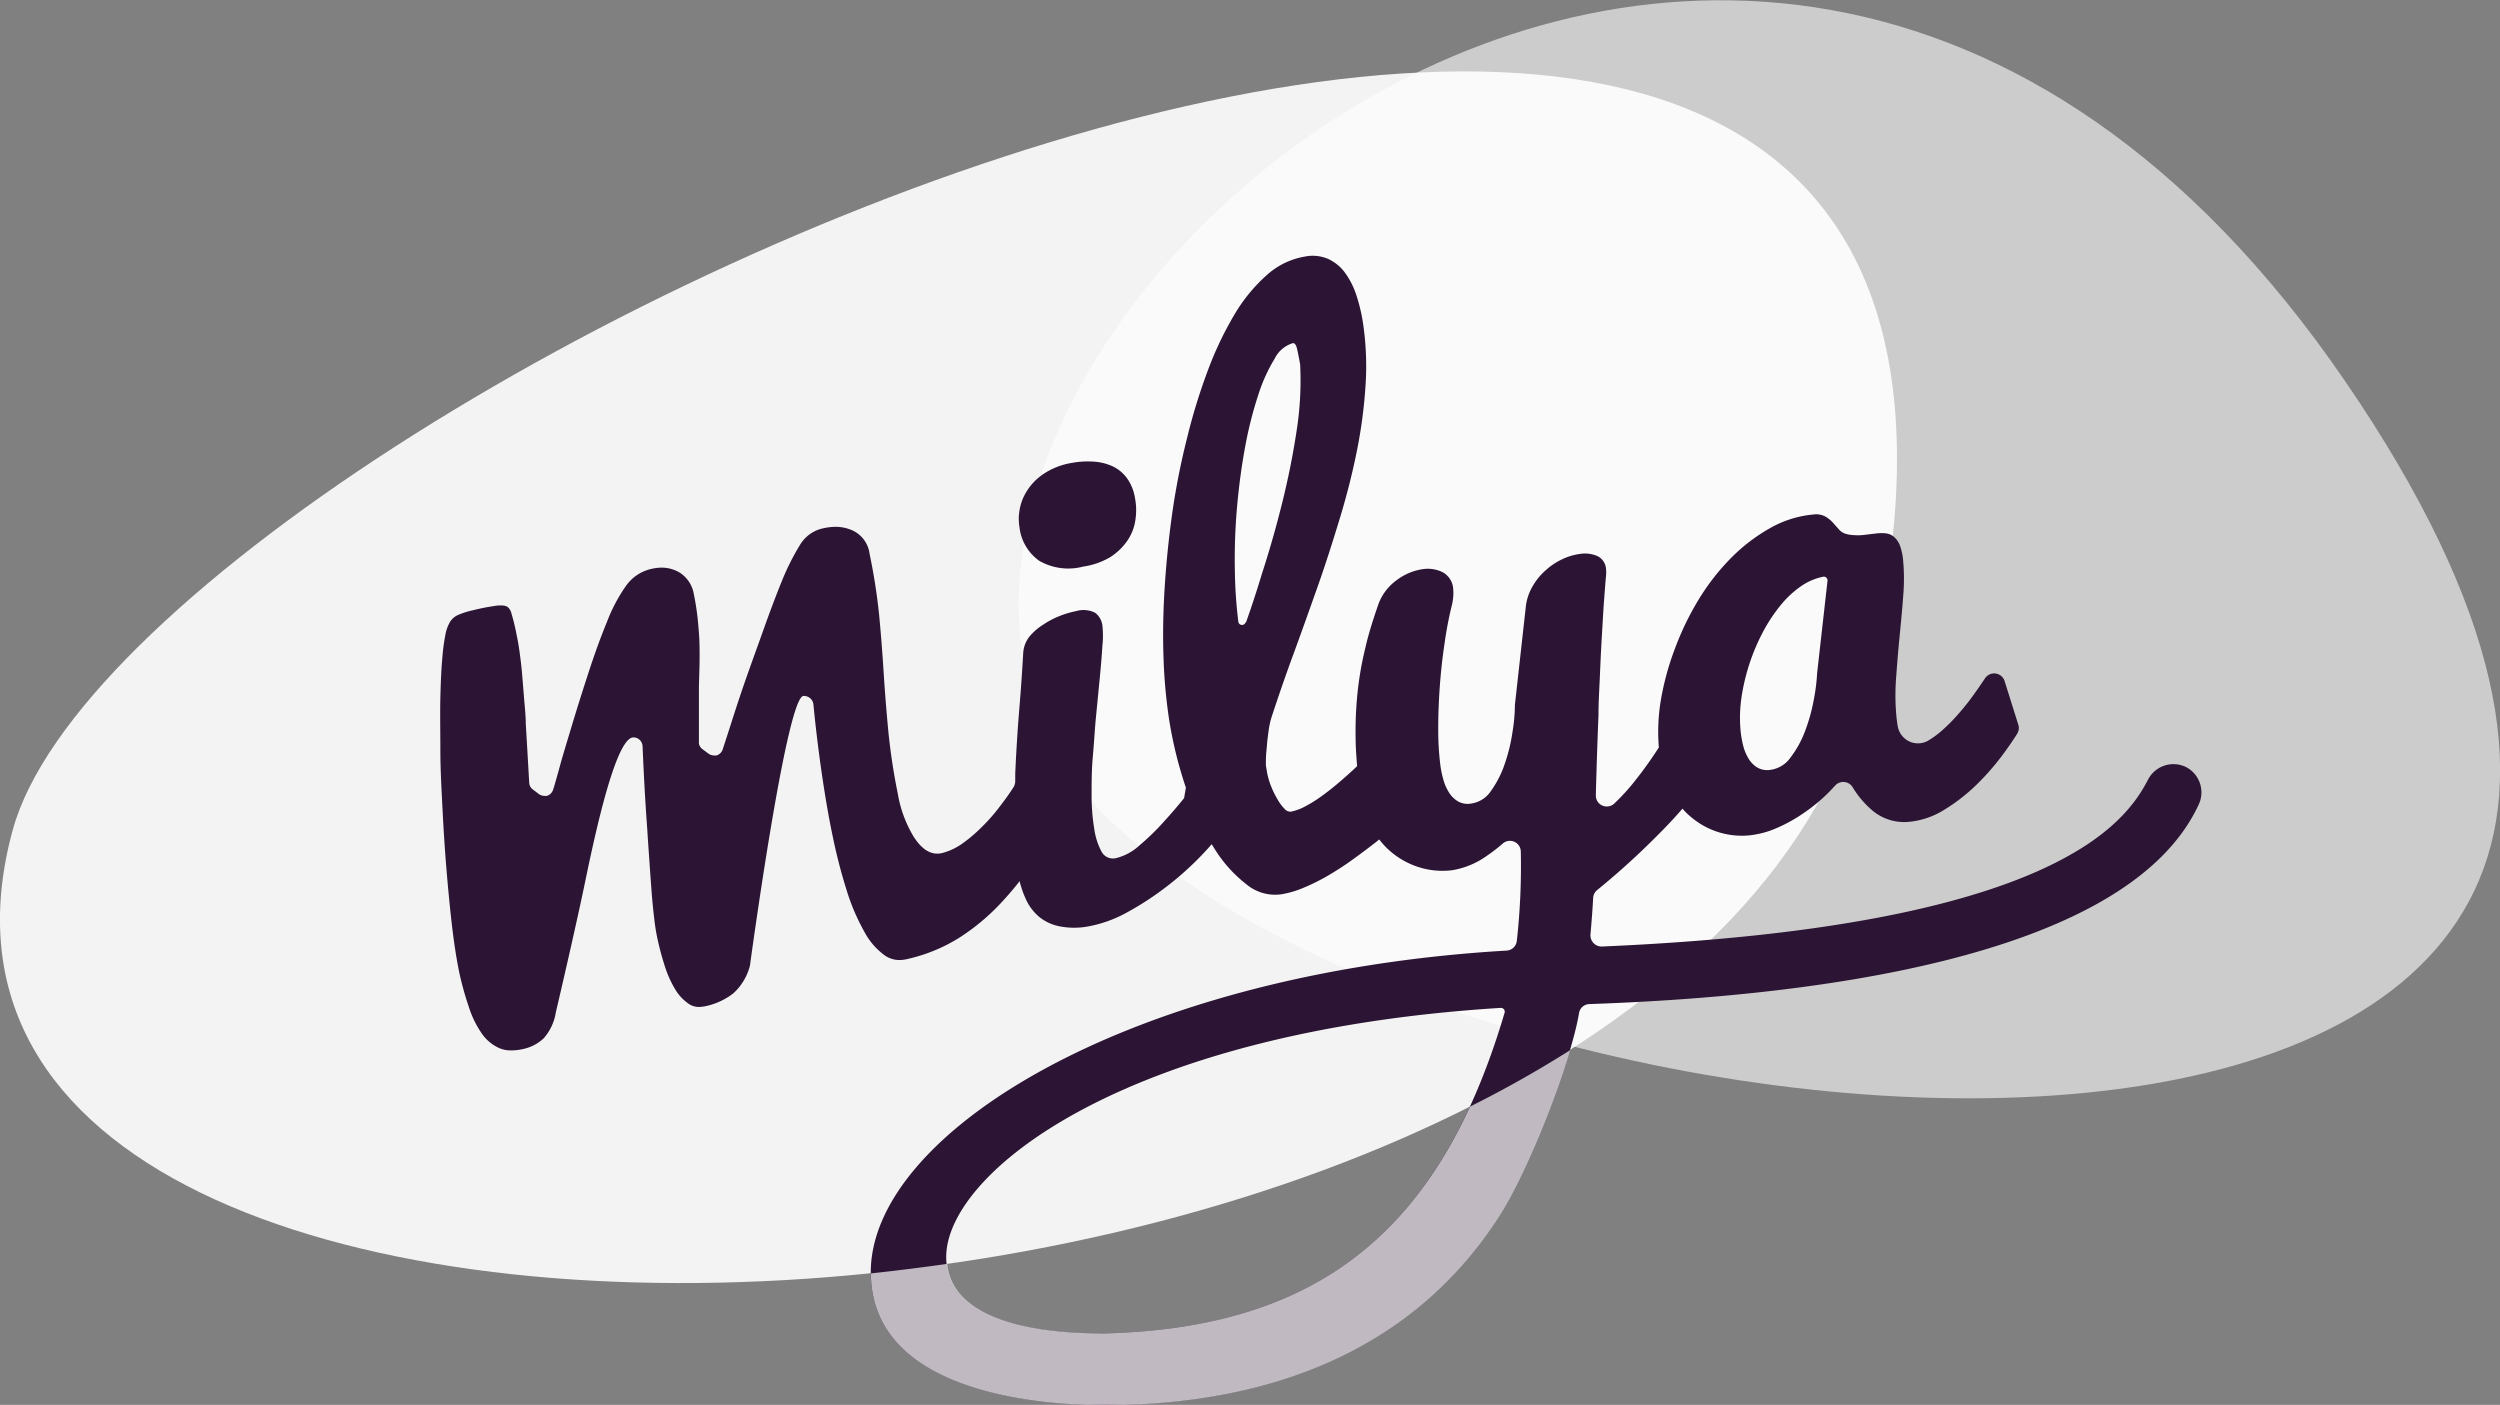
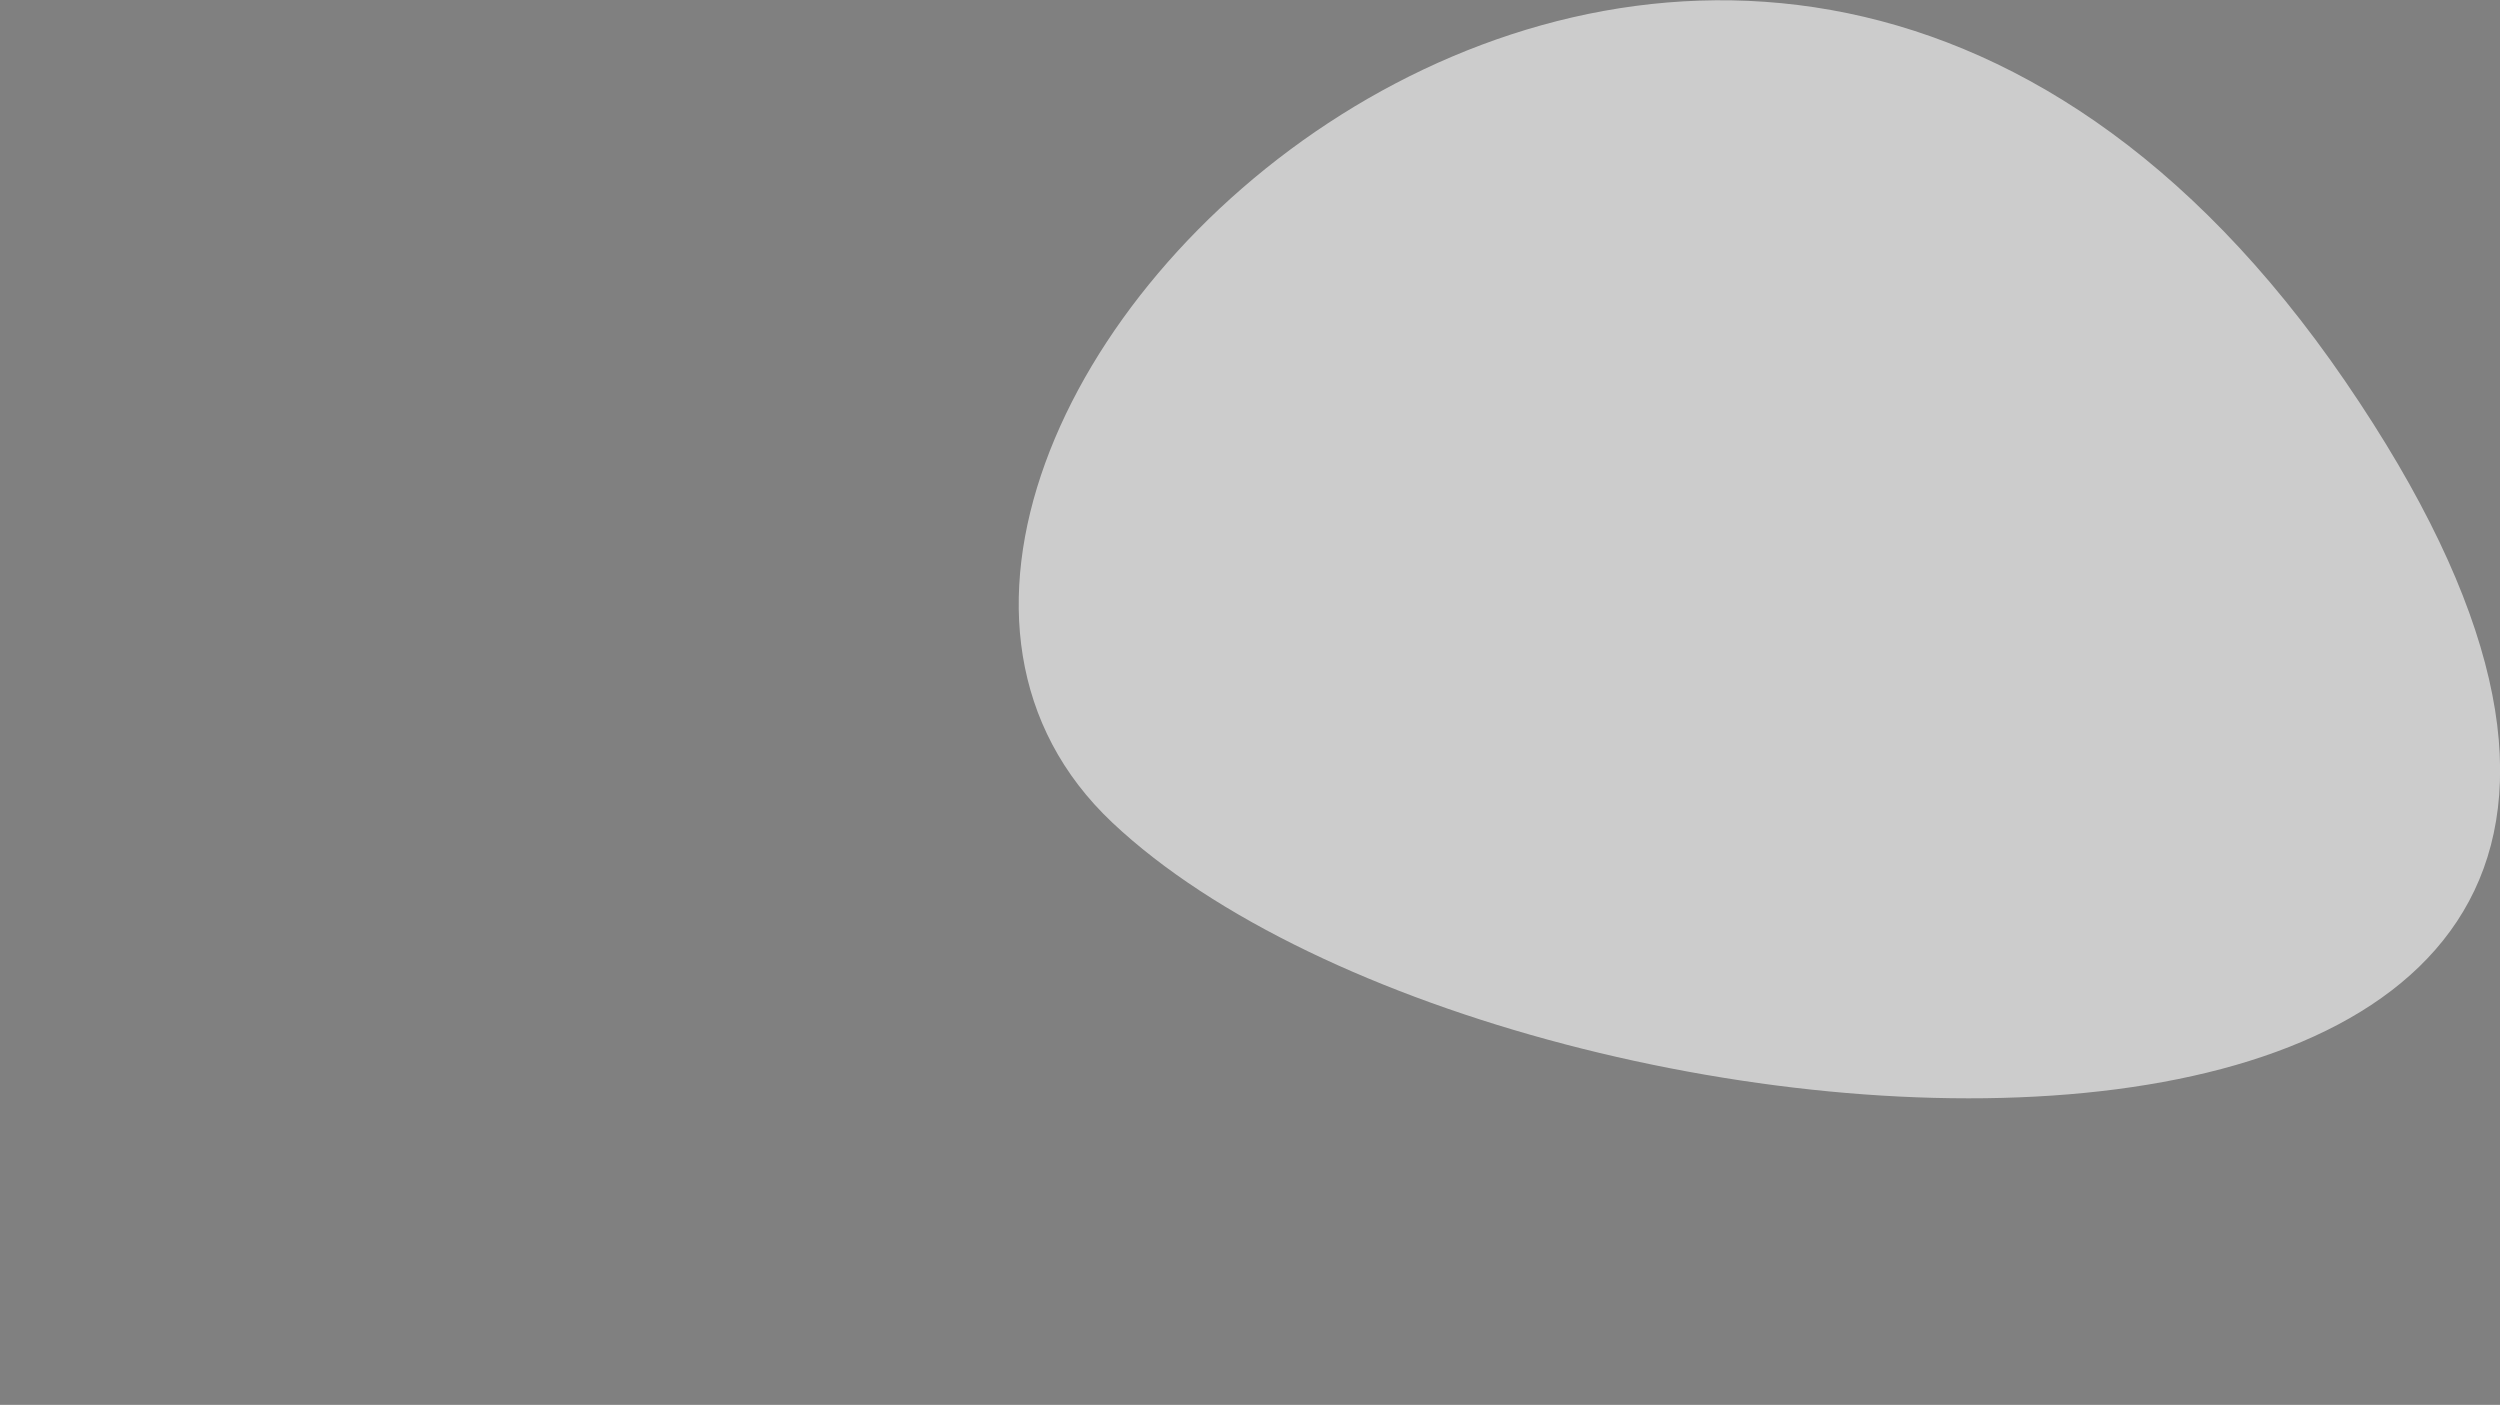
<svg xmlns="http://www.w3.org/2000/svg" viewBox="0 0 262.23 147.36">
  <rect x="0" y="0" width="262.23" height="147.36" fill="#808080" stroke="none" />
  <defs>
    <style>.cls-1,.cls-2,.cls-4{fill:#fff;}.cls-1{opacity:0.9;}.cls-2{opacity:0.6;}.cls-3{fill:#2c1534;}.cls-4{opacity:0.7;}</style>
  </defs>
  <g id="Calque_2" data-name="Calque 2">
    <g id="Calque_1-2" data-name="Calque 1">
-       <path class="cls-1" d="M1.32,87.11C14,40.36,226.71-57,195.94,71,177.62,147.22-17.87,157.76,1.32,87.11Z" />
      <path class="cls-2" d="M116.68,86.29C159.39,126.51,311.76,136.07,246,40S74,46.07,116.68,86.29Z" />
-       <path class="cls-3" d="M119.05,52.23a4.86,4.86,0,0,0-.84-2.07,3.93,3.93,0,0,0-1.49-1.24,5.55,5.55,0,0,0-2-.5,9.2,9.2,0,0,0-2.26.13,7.49,7.49,0,0,0-3,1.16,6,6,0,0,0-1.76,1.81,5.42,5.42,0,0,0-.76,2,5.26,5.26,0,0,0,0,1.81A5,5,0,0,0,109,58.82a6.12,6.12,0,0,0,4.62.61,7.71,7.71,0,0,0,2.85-1,6.31,6.31,0,0,0,1.79-1.73,5.13,5.13,0,0,0,.83-2.13A6.77,6.77,0,0,0,119.05,52.23Z" />
-       <path class="cls-3" d="M229.32,80.47a3,3,0,0,0-4,1.29c-2.34,4.51-9.85,15.47-57.24,17.52A1.17,1.17,0,0,1,166.83,98c.11-1.26.21-2.53.28-3.81a1.13,1.13,0,0,1,.42-.83q2.83-2.31,5.26-4.68c.74-.72,1.49-1.47,2.25-2.27q.74-.78,1.44-1.59a6.39,6.39,0,0,0,.78.78,8.3,8.3,0,0,0,2.91,1.66,8.2,8.2,0,0,0,3.25.37,9.68,9.68,0,0,0,3-.8,16.27,16.27,0,0,0,2.82-1.58,17.41,17.41,0,0,0,2.44-2c.29-.29.56-.57.81-.85a1.15,1.15,0,0,1,1.84.18,9.93,9.93,0,0,0,2.16,2.51,5.18,5.18,0,0,0,3.87,1.1A8.48,8.48,0,0,0,204,84.9a19,19,0,0,0,3.3-2.57A26.28,26.28,0,0,0,210,79.26c.64-.85,1.16-1.62,1.58-2.29a1.13,1.13,0,0,0,.11-1l-1.42-4.52a1.15,1.15,0,0,0-2.07-.28c-.56.84-1.11,1.62-1.66,2.36q-.65.84-1.38,1.65a18.42,18.42,0,0,1-1.48,1.46,9.48,9.48,0,0,1-1.49,1.08h0a2.15,2.15,0,0,1-3.12-1.49c-.07-.38-.13-.81-.17-1.29a24,24,0,0,1,0-4q.15-2.13.36-4.26c.14-1.42.27-2.8.37-4.15a21.31,21.31,0,0,0,0-3.66,6.3,6.3,0,0,0-.34-1.65,2.31,2.31,0,0,0-.62-.9,1.57,1.57,0,0,0-.82-.37,4.35,4.35,0,0,0-1,0l-.77.09-.76.09a6.53,6.53,0,0,1-.88,0,3.59,3.59,0,0,1-.85-.14,1.55,1.55,0,0,1-.73-.49l-.63-.71a3.38,3.38,0,0,0-.8-.63,2.09,2.09,0,0,0-1.25-.19,11.18,11.18,0,0,0-4.52,1.43,18.47,18.47,0,0,0-4.06,3.1,23.79,23.79,0,0,0-3.39,4.33A29.81,29.81,0,0,0,175.7,68a28.72,28.72,0,0,0-1.49,5.44A20.11,20.11,0,0,0,174,78.4h0c-.82,1.28-1.61,2.37-2.33,3.28a22.17,22.17,0,0,1-2.35,2.61l0,0a1.15,1.15,0,0,1-1.93-.89c.08-3,.17-5.76.28-8.42,0-1.45.1-2.91.16-4.38s.13-2.86.21-4.18.14-2.5.22-3.54.14-1.87.2-2.47a3.62,3.62,0,0,0,0-.73,1.61,1.61,0,0,0-.9-1.35,3.25,3.25,0,0,0-1.82-.23,6.11,6.11,0,0,0-1.83.54,6.88,6.88,0,0,0-1.76,1.16,6.68,6.68,0,0,0-1.4,1.71,5.39,5.39,0,0,0-.71,2.18L158.9,73.94a.38.38,0,0,0,0,.1,18.3,18.3,0,0,1-.25,2.73,18,18,0,0,1-.8,3.31,10.65,10.65,0,0,1-1.43,2.84,3,3,0,0,1-2.13,1.37,2.09,2.09,0,0,1-1.34-.22,2.81,2.81,0,0,1-.94-.91,5,5,0,0,1-.61-1.37,10.69,10.69,0,0,1-.33-1.63,30.13,30.13,0,0,1-.21-3.8c0-1.45.06-2.93.17-4.45s.28-3,.5-4.47a39,39,0,0,1,.73-3.84,5.46,5.46,0,0,0,.17-1,4.49,4.49,0,0,0,0-.83,2.14,2.14,0,0,0-1.09-1.74,3.5,3.5,0,0,0-2.11-.33,6,6,0,0,0-2.74,1.16,5.4,5.4,0,0,0-1.94,2.61c-.52,1.51-1,3-1.33,4.46a34.82,34.82,0,0,0-.8,4.49,39.63,39.63,0,0,0-.23,4.82c0,1,.07,2,.16,3.12l-.46.44c-.55.5-1.11,1-1.71,1.5s-1.17.94-1.74,1.34a13.29,13.29,0,0,1-1.64,1,5.17,5.17,0,0,1-1.42.5.8.8,0,0,1-.64-.3,4.51,4.51,0,0,1-.74-1,9.26,9.26,0,0,1-.69-1.41,7.76,7.76,0,0,1-.45-1.67l-.08-.48c0-.46,0-.93.05-1.42s.08-1,.13-1.39.1-.84.17-1.22a7.83,7.83,0,0,1,.22-.94c.71-2.18,1.49-4.44,2.34-6.75s1.68-4.66,2.51-7,1.6-4.77,2.33-7.17,1.33-4.77,1.8-7.11a51.46,51.46,0,0,0,.91-6.93,30.45,30.45,0,0,0-.29-6.58,17.78,17.78,0,0,0-.66-2.75,8.45,8.45,0,0,0-1.15-2.33,4.61,4.61,0,0,0-1.76-1.5,4.09,4.09,0,0,0-2.5-.28,7.94,7.94,0,0,0-4,1.94,17.34,17.34,0,0,0-3.4,4.15,36.09,36.09,0,0,0-2.78,5.84,61.13,61.13,0,0,0-2.16,7A76,76,0,0,0,123,53.54c-.38,2.65-.65,5.26-.82,7.85s-.22,5.08-.14,7.48a55.24,55.24,0,0,0,.59,6.6,43.46,43.46,0,0,0,1.76,7.15l-.19,1.1c-.64.79-1.3,1.57-2,2.33a24.42,24.42,0,0,1-2.63,2.58A5.61,5.61,0,0,1,117.1,90a1.35,1.35,0,0,1-1.54-.64,7.09,7.09,0,0,1-.77-2.35,21.64,21.64,0,0,1-.29-3.54c0-1.33,0-2.7.13-4.12s.2-2.84.34-4.26l.39-4c.12-1.24.21-2.34.27-3.31a9.83,9.83,0,0,0,0-2.2,2,2,0,0,0-.75-1.3,2.71,2.71,0,0,0-2-.18,10.12,10.12,0,0,0-1.7.5,9,9,0,0,0-1.74.91A6,6,0,0,0,108,66.75a3.09,3.09,0,0,0-.67,1.67c-.1,1.79-.23,3.76-.41,5.9s-.33,4.56-.43,6.85c0,.27,0,.54,0,.81a1.23,1.23,0,0,1-.18.59c-.42.66-.88,1.3-1.36,1.92a18.91,18.91,0,0,1-1.92,2.21,15.72,15.72,0,0,1-2,1.72,6.47,6.47,0,0,1-2.26,1.07,2.3,2.3,0,0,1-.45.05c-.9,0-1.71-.58-2.48-1.77a12.82,12.82,0,0,1-1.66-4.48,64.87,64.87,0,0,1-1-6.57c-.19-2-.36-4.1-.49-6.15s-.28-4-.48-6.11a62.77,62.77,0,0,0-1-6.38,3.13,3.13,0,0,0-1.66-2.38,4.29,4.29,0,0,0-1.91-.44,6.18,6.18,0,0,0-1.32.16,3.73,3.73,0,0,0-2.38,1.69,25.39,25.39,0,0,0-1.9,3.77c-.63,1.54-1.3,3.32-2,5.29S78.63,70.07,78,71.9s-1.11,3.35-1.52,4.63l-.69,2.12a1,1,0,0,1-.63.59.9.9,0,0,1-.28,0,1,1,0,0,1-.58-.2l-.62-.46a1,1,0,0,1-.37-.58c0-.09,0-.22,0-.56s0-.71,0-1.52c0-1.11,0-2.24,0-3.35s.06-2.16.07-3.3,0-2.23-.11-3.39a27.68,27.68,0,0,0-.49-3.55A3.31,3.31,0,0,0,71.19,60a3.69,3.69,0,0,0-1.81-.46,4.82,4.82,0,0,0-1,.12,4.45,4.45,0,0,0-2.71,1.78,17.19,17.19,0,0,0-2,3.78c-.64,1.55-1.28,3.31-1.91,5.24s-1.24,3.86-1.78,5.66-1,3.27-1.35,4.6c-.51,1.82-.59,2.06-.63,2.16a1,1,0,0,1-.63.6.84.84,0,0,1-.27,0,1,1,0,0,1-.59-.2l-.62-.47a.93.93,0,0,1-.38-.71q-.18-3.2-.36-6.18c0-.84-.1-1.7-.17-2.58s-.14-1.74-.21-2.58-.16-1.57-.26-2.3-.2-1.32-.32-1.86a22.13,22.13,0,0,0-.55-2.28,1.2,1.2,0,0,0-.43-.68,1.32,1.32,0,0,0-.63-.13l-.35,0a23.2,23.2,0,0,0-2.62.5,8.32,8.32,0,0,0-1.64.53,1.94,1.94,0,0,0-.74.65,4,4,0,0,0-.5,1.33,21.05,21.05,0,0,0-.34,2.58c-.1,1.06-.16,2.44-.2,4.09s0,3.52,0,5.5.12,4.06.23,6.25.25,4.33.42,6.36.36,4,.58,5.88.47,3.42.73,4.72a32.8,32.8,0,0,0,1,3.64,10.48,10.48,0,0,0,1.36,2.83,4.42,4.42,0,0,0,1.84,1.56,3.09,3.09,0,0,0,1.29.25,5.61,5.61,0,0,0,1.29-.16,4.49,4.49,0,0,0,2.09-1.1,5.35,5.35,0,0,0,1.28-2.72c1.17-5,2.12-9.21,2.83-12.53s3.22-16.34,5.31-16.32a.94.94,0,0,1,.58.19,1,1,0,0,1,.38.73c.13,3.09.29,6,.49,8.68.07,1.14.15,2.28.23,3.43s.16,2.29.24,3.32.18,1.94.27,2.72.19,1.36.27,1.75a29.41,29.41,0,0,0,.78,3,11.47,11.47,0,0,0,1.14,2.6,4.8,4.8,0,0,0,1.49,1.57,1.88,1.88,0,0,0,1,.28,3.39,3.39,0,0,0,.74-.09,7.16,7.16,0,0,0,2.85-1.32,5.86,5.86,0,0,0,1.71-2.73,1.05,1.05,0,0,0,.06-.24S82.54,72.64,84.32,73a1,1,0,0,1,1,.87c.23,2.39.52,4.77.85,7.06s.7,4.51,1.12,6.53a56.75,56.75,0,0,0,1.51,5.9,22.21,22.21,0,0,0,1.89,4.42,7.19,7.19,0,0,0,2.15,2.46,2.7,2.7,0,0,0,1.5.46,3.42,3.42,0,0,0,.76-.09,17.46,17.46,0,0,0,5.49-2.23,22.75,22.75,0,0,0,4.19-3.44c.76-.8,1.49-1.64,2.17-2.51a10.4,10.4,0,0,0,.62,1.81A5.24,5.24,0,0,0,109,96.17a4.86,4.86,0,0,0,2.17,1,8,8,0,0,0,3,0,13.39,13.39,0,0,0,4-1.44,31.39,31.39,0,0,0,3.94-2.54,31.85,31.85,0,0,0,3.46-3c.57-.57,1.08-1.12,1.53-1.64.07.11.13.22.2.32a14,14,0,0,0,3.42,3.87,4.69,4.69,0,0,0,3.64,1.07,10.22,10.22,0,0,0,2.42-.71,21.82,21.82,0,0,0,2.56-1.28c.87-.51,1.72-1.06,2.56-1.67s1.65-1.21,2.43-1.82l.34-.28a8.2,8.2,0,0,0,1.39,1.43,8.46,8.46,0,0,0,3,1.55,8.2,8.2,0,0,0,3.26.25A8.7,8.7,0,0,0,156,89.74a17.59,17.59,0,0,0,1.64-1.27,1.14,1.14,0,0,1,1.88.86,70.89,70.89,0,0,1-.42,9.38,1.14,1.14,0,0,1-1.08,1c-39.87,2.34-67,19.36-66.68,34,.22,12.55,18.22,13.66,24.53,13.66h.47c17.06-.15,31.88-5.78,40.9-19.82,3.14-4.9,7.51-16.12,8.38-21.23a1.13,1.13,0,0,1,1.08-1c21.81-.75,56.17-4.44,63.88-20.83A3,3,0,0,0,229.32,80.47Zm-46.67-7.19a21.49,21.49,0,0,1,2.2-6.86,17.12,17.12,0,0,1,1.91-2.92,10.31,10.31,0,0,1,2.33-2.13,6.28,6.28,0,0,1,2.16-.88.39.39,0,0,1,.44.44l-1.09,9.69a19.76,19.76,0,0,1-.35,2.78,18.78,18.78,0,0,1-.91,3.28,10.86,10.86,0,0,1-1.53,2.78,3.08,3.08,0,0,1-2.18,1.3,2.06,2.06,0,0,1-1.33-.27,2.77,2.77,0,0,1-.91-.95,5,5,0,0,1-.56-1.39,10.59,10.59,0,0,1-.27-1.64A14.82,14.82,0,0,1,182.65,73.28Zm-52-8a.39.39,0,0,1-.76-.08,48.41,48.41,0,0,1-.36-5.19,62.41,62.41,0,0,1,.23-6.87q.3-3.36.87-6.4a41,41,0,0,1,1.37-5.37,17.32,17.32,0,0,1,1.72-3.78,3.11,3.11,0,0,1,1.91-1.6c.18,0,.33.19.43.64s.21,1,.32,1.63v.06a34.12,34.12,0,0,1-.37,6.83q-.56,3.73-1.51,7.56t-2.13,7.46Q131.54,62.92,130.7,65.27Zm-14.9,74.6c-11.25,0-16.42-3.1-16.5-7.91-.16-8.79,18.41-23.78,58.16-26.25a.4.4,0,0,1,.41.51C151,129.33,138.12,139.31,115.8,139.87Z" />
-       <path class="cls-4" d="M154.2,116.07c-7.44,16.14-19.56,23.32-38.4,23.8-10.76,0-16-2.84-16.45-7.3-2.67.38-5.32.71-8,1v.16c.23,12.55,18.23,13.66,24.54,13.66h.46c17.06-.15,31.88-5.78,40.91-19.82,2.5-3.89,5.77-11.78,7.44-17.42A120,120,0,0,1,154.2,116.07Z" />
    </g>
  </g>
</svg>